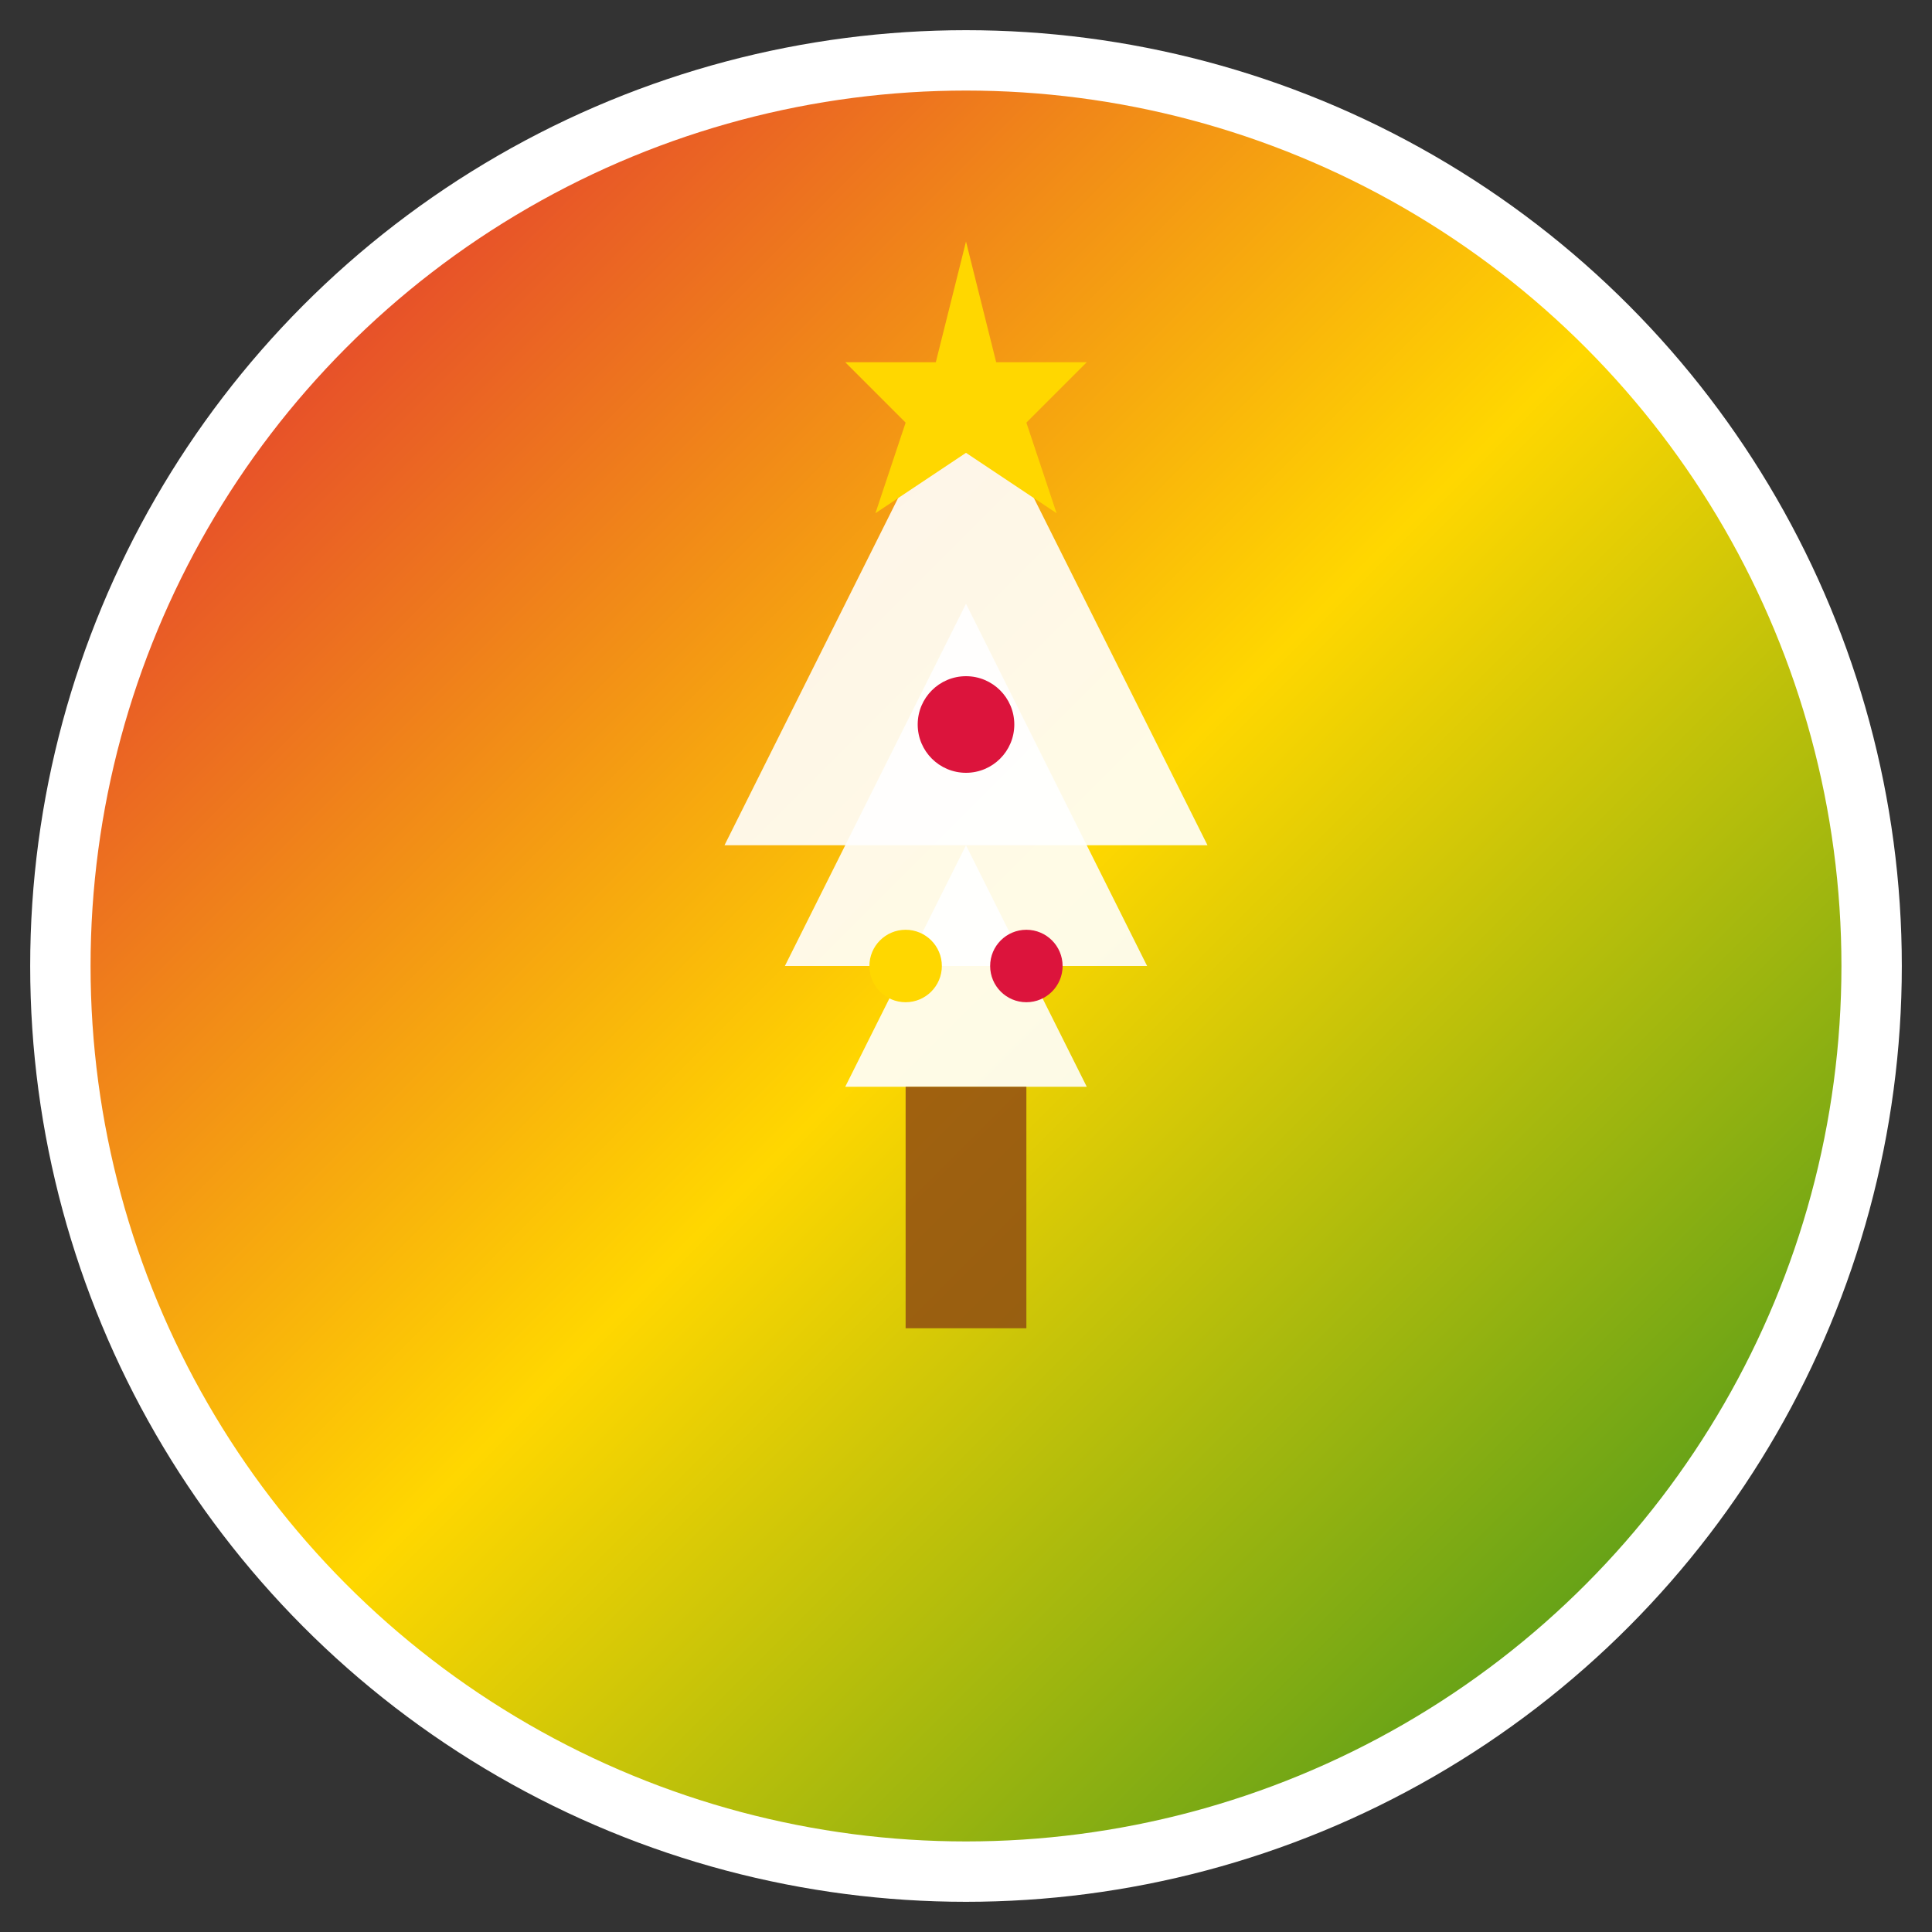
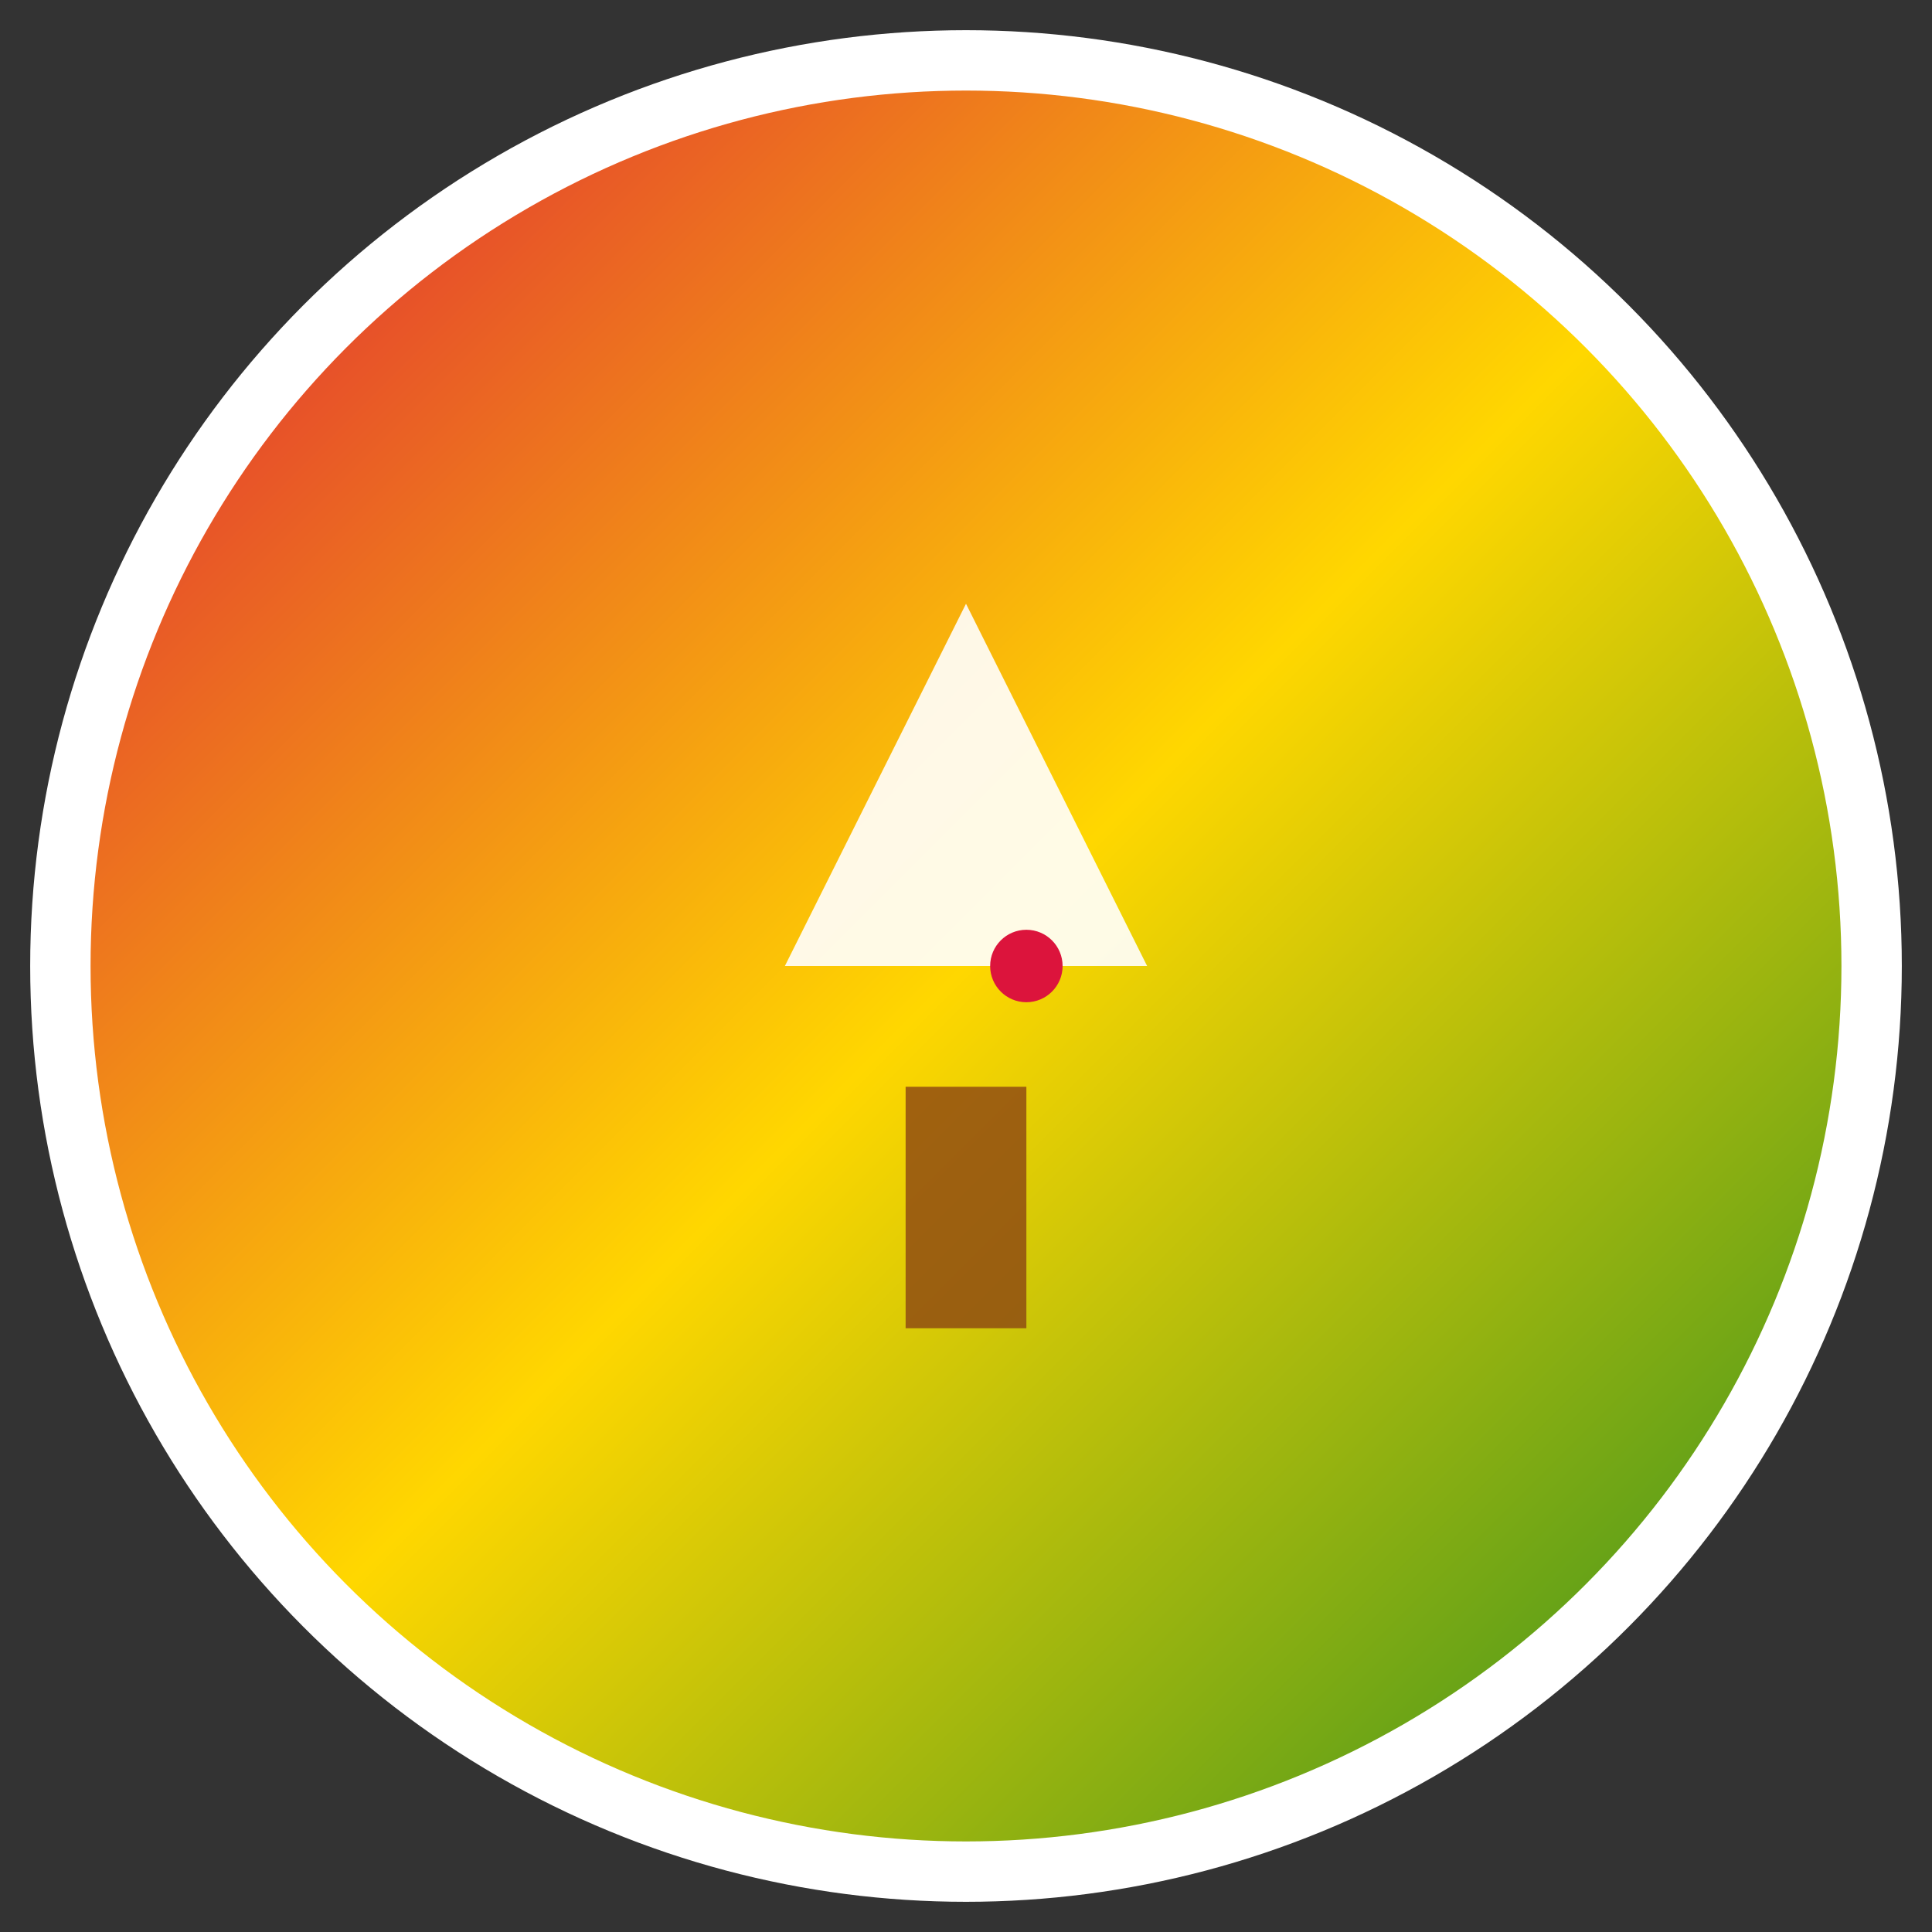
<svg xmlns="http://www.w3.org/2000/svg" viewBox="0 0 32 32" width="32" height="32">
  <rect x="0" y="0" width="32" height="32" fill="#333333" stroke="none" />
  <defs>
    <linearGradient id="christmasGrad" x1="0%" y1="0%" x2="100%" y2="100%">
      <stop offset="0%" style="stop-color:#dc143c;stop-opacity:1" />
      <stop offset="50%" style="stop-color:#ffd700;stop-opacity:1" />
      <stop offset="100%" style="stop-color:#228b22;stop-opacity:1" />
    </linearGradient>
  </defs>
  <circle cx="16" cy="16" r="15" fill="url(#christmasGrad)" stroke="#fff" stroke-width="1" />
-   <polygon points="16,6 12,14 20,14" fill="#fff" opacity="0.9" />
  <polygon points="16,10 13,16 19,16" fill="#fff" opacity="0.9" />
-   <polygon points="16,14 14,18 18,18" fill="#fff" opacity="0.9" />
  <rect x="15" y="18" width="2" height="4" fill="#8B4513" opacity="0.8" />
-   <polygon points="16,4 16.5,6 18,6 17,7 17.5,8.5 16,7.5 14.5,8.5 15,7 14,6 15.5,6" fill="#ffd700" />
-   <circle cx="16" cy="12" r="0.8" fill="#dc143c" />
-   <circle cx="15" cy="16" r="0.6" fill="#ffd700" />
  <circle cx="17" cy="16" r="0.6" fill="#dc143c" />
</svg>